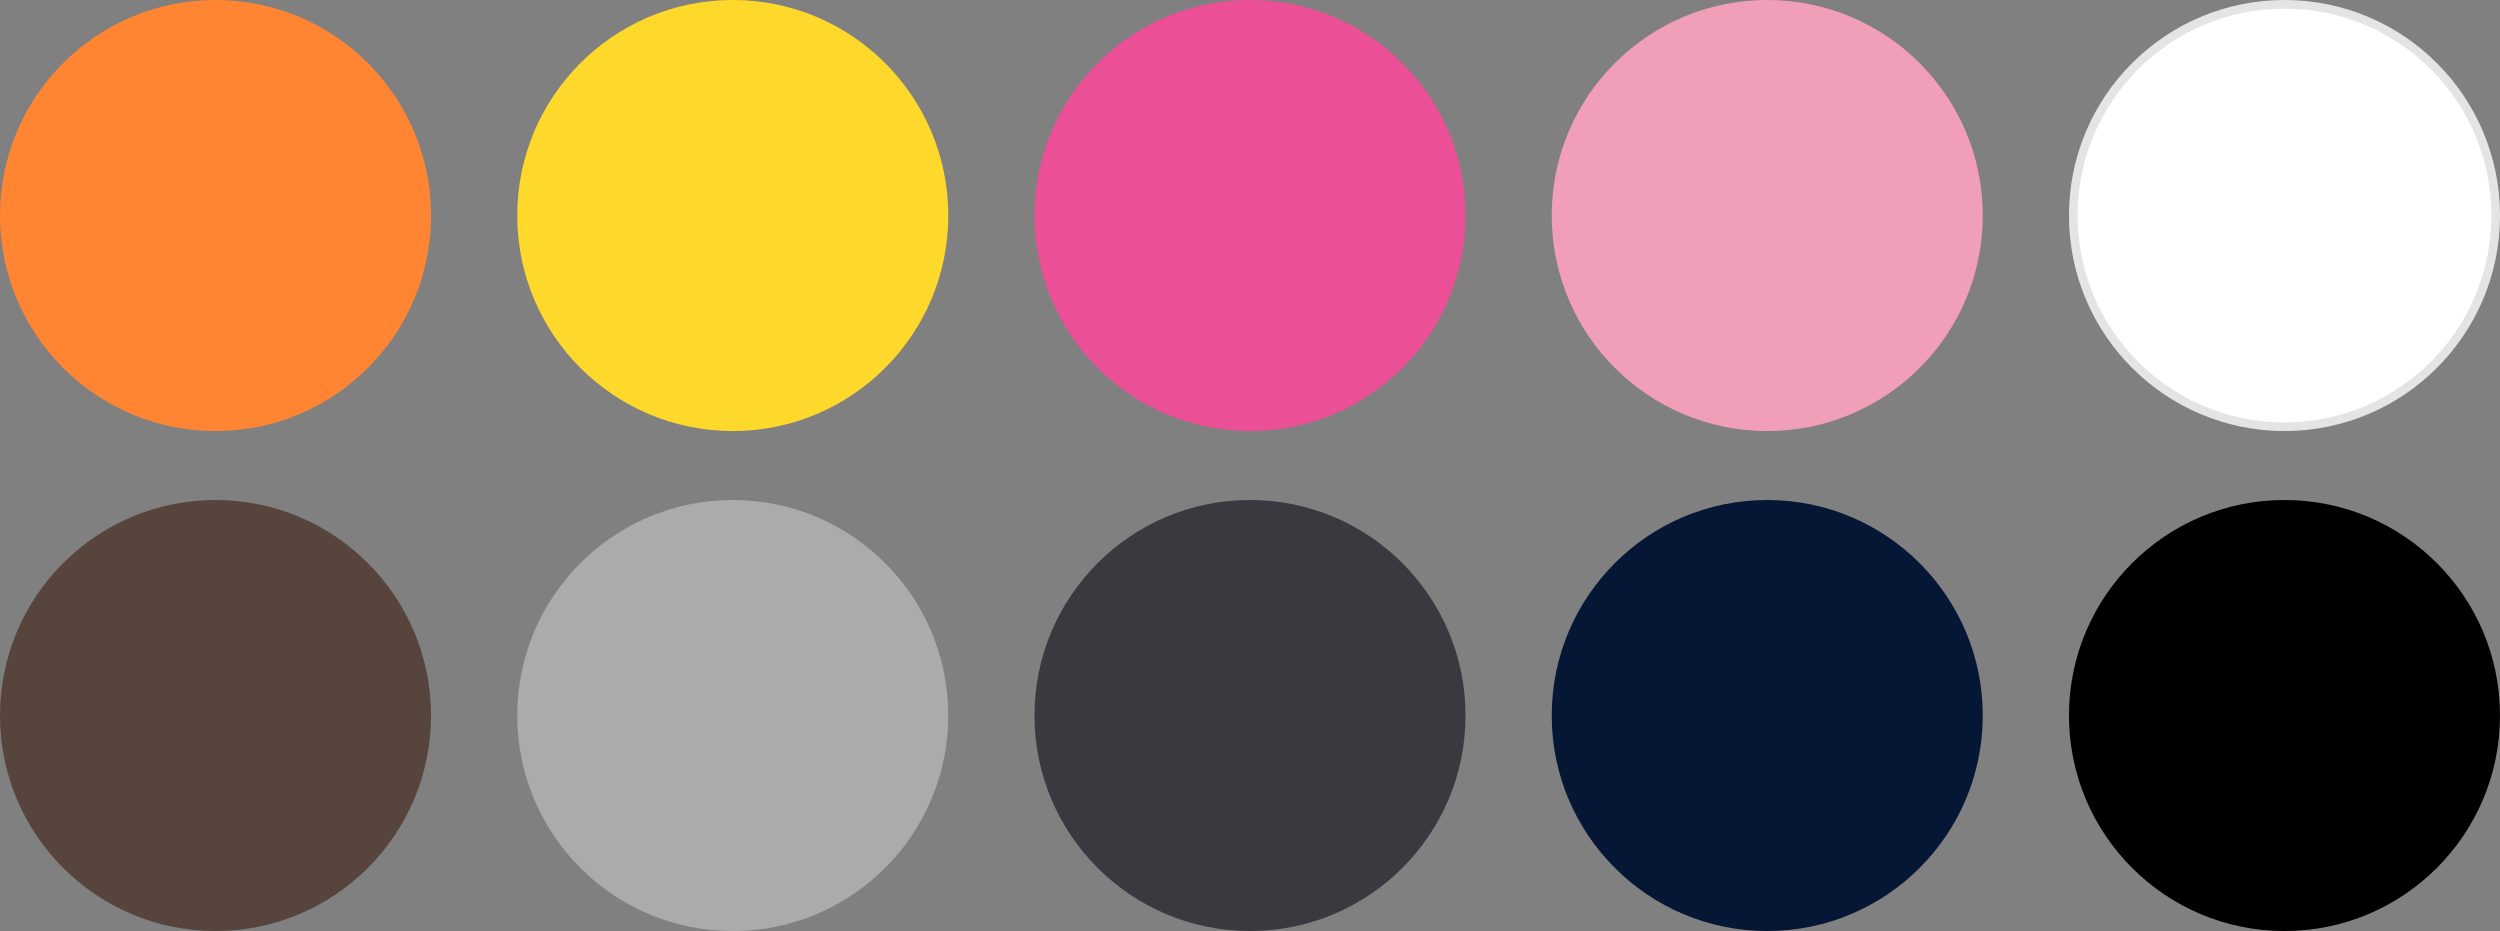
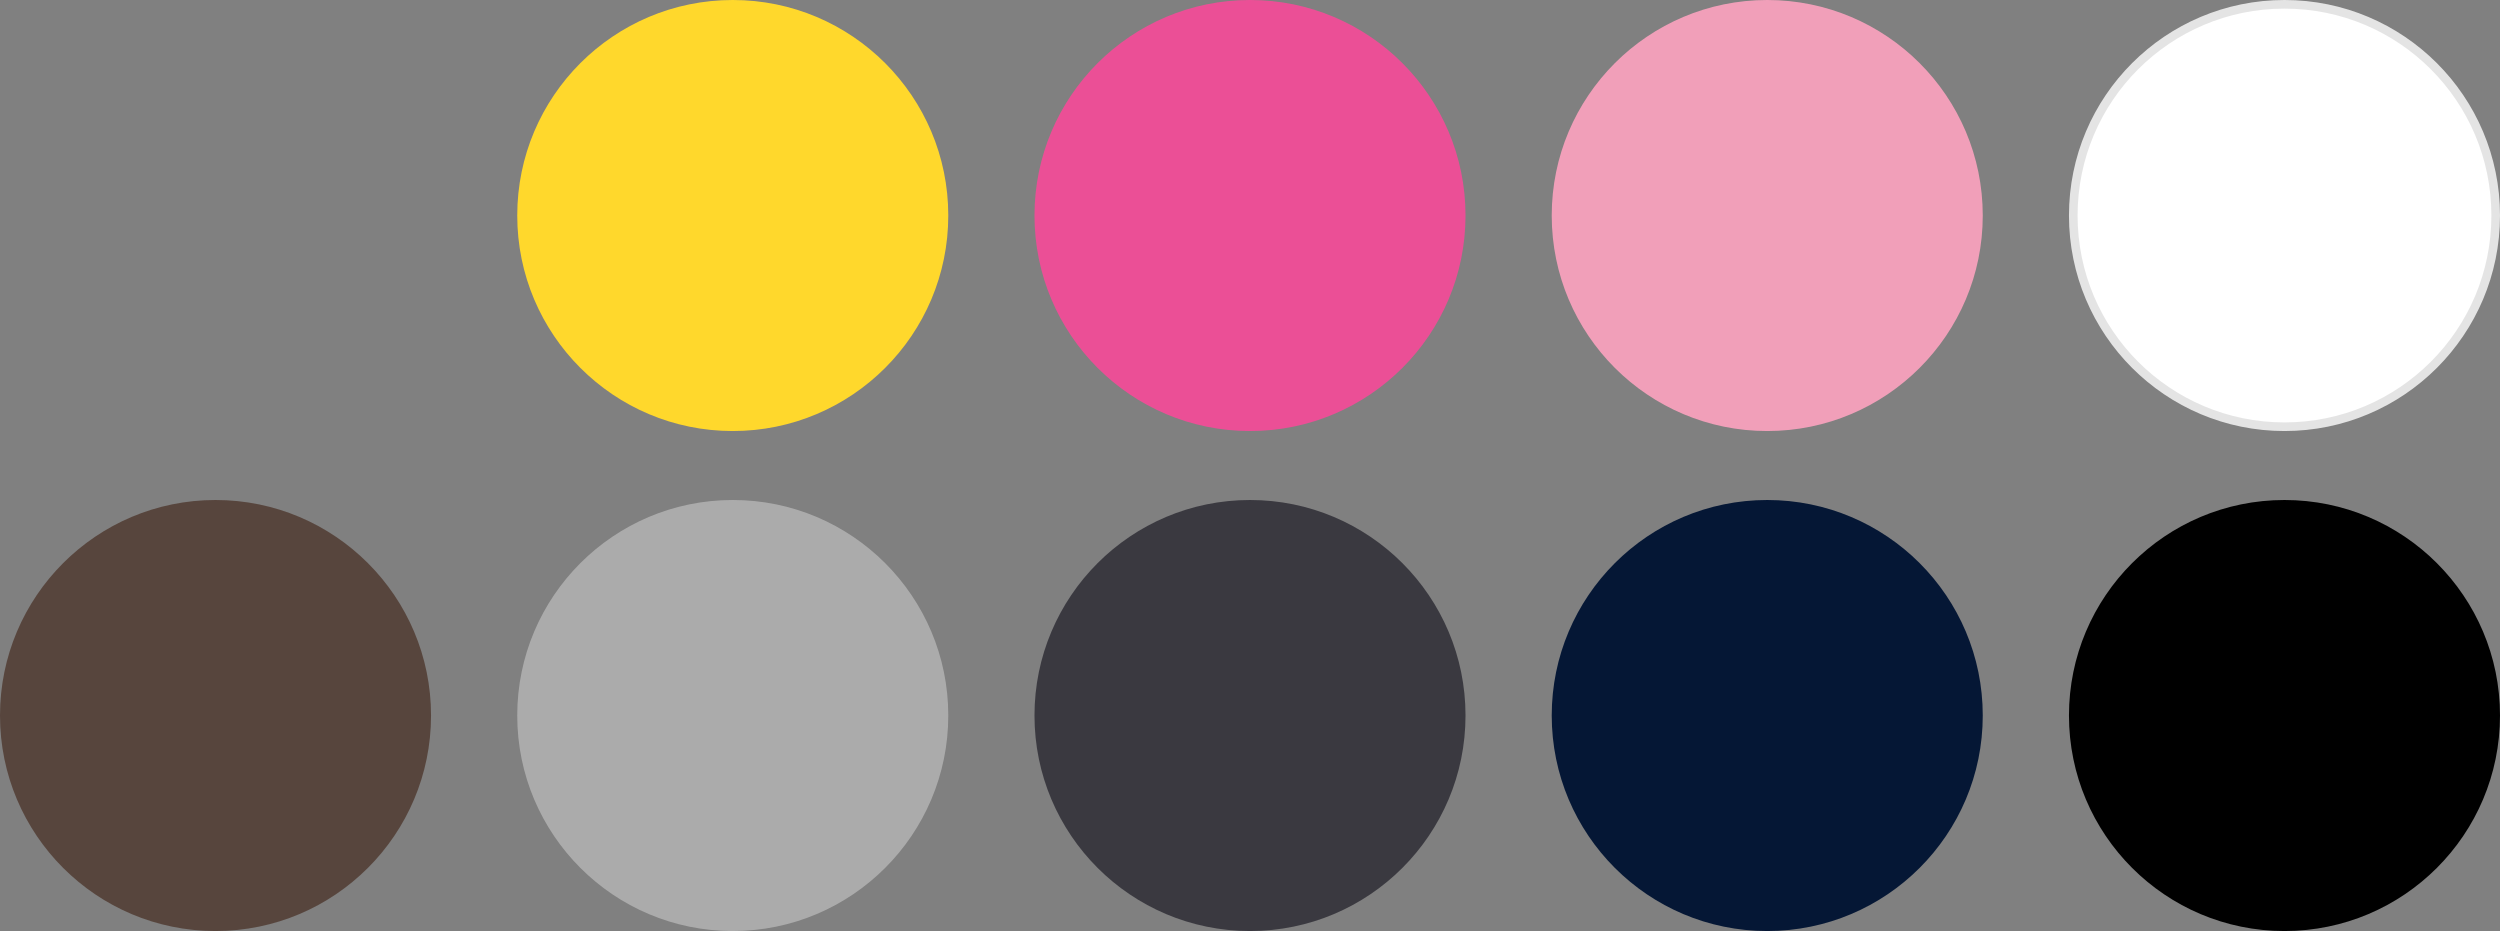
<svg xmlns="http://www.w3.org/2000/svg" width="290" height="108" viewBox="0 0 290 108" fill="none">
  <rect x="0" y="0" width="290" height="108" fill="#808080" stroke="none" />
  <circle cx="145" cy="25" r="25" fill="#EB4F96" />
  <circle cx="205" cy="25" r="25" fill="#F19FB9" />
  <circle cx="265" cy="25" r="24.5" fill="white" stroke="#E4E4E4" />
  <circle cx="25" cy="83" r="25" fill="#57453D" />
  <circle cx="85" cy="83" r="25" fill="#ABABAB" />
  <circle cx="145" cy="83" r="25" fill="#3A3940" />
  <circle cx="205" cy="83" r="25" fill="#051735" />
  <circle cx="265" cy="83" r="25" fill="black" />
-   <circle cx="25" cy="25" r="25" fill="#FF8532" />
  <circle cx="85" cy="25" r="25" fill="#FFD82C" />
</svg>